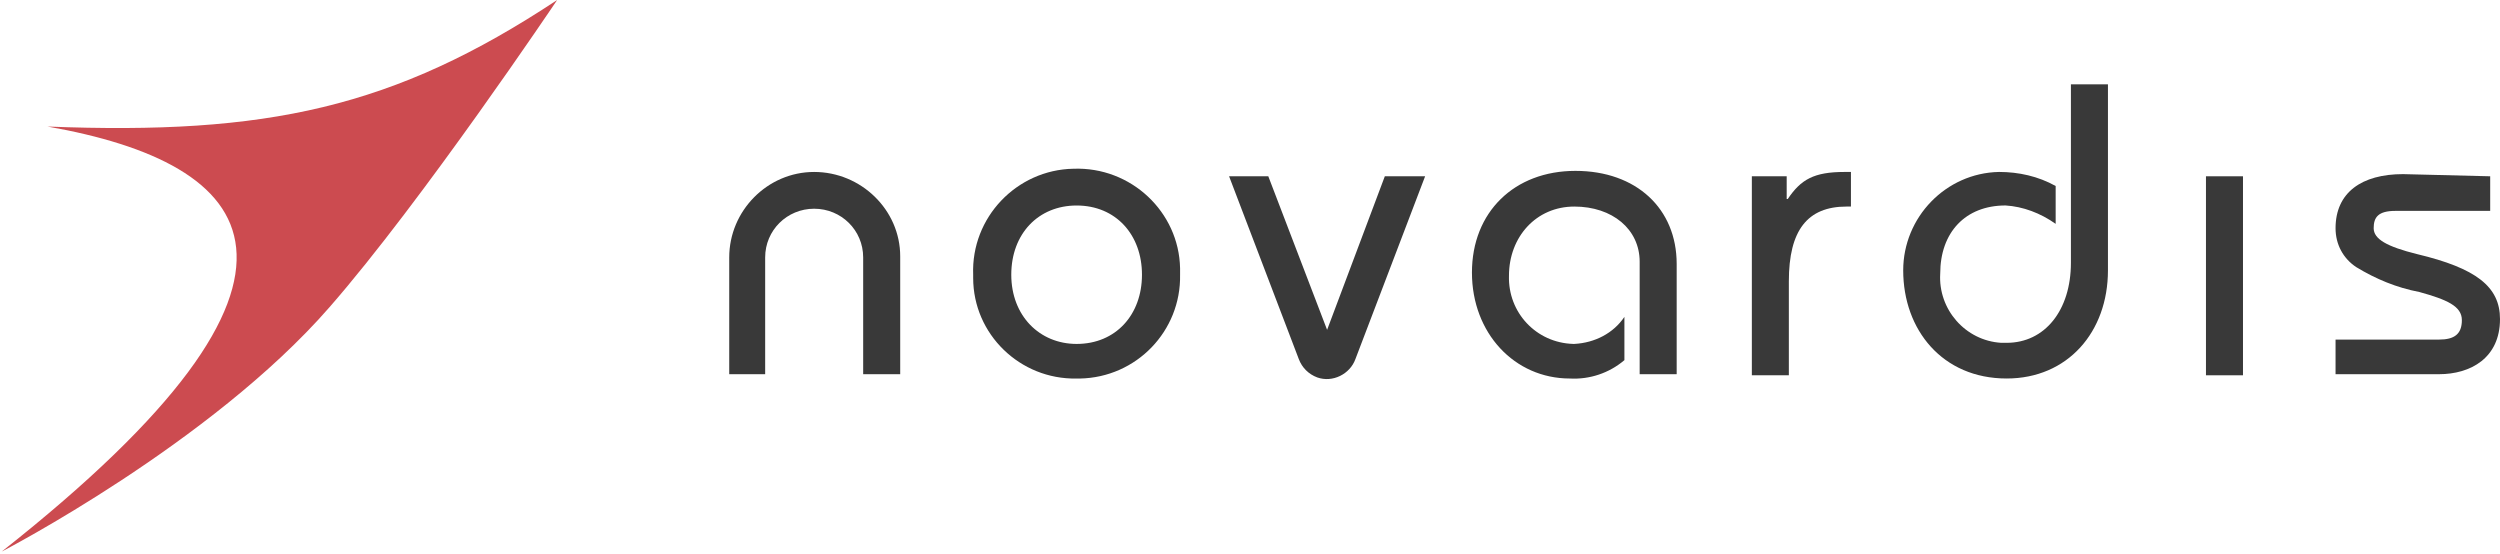
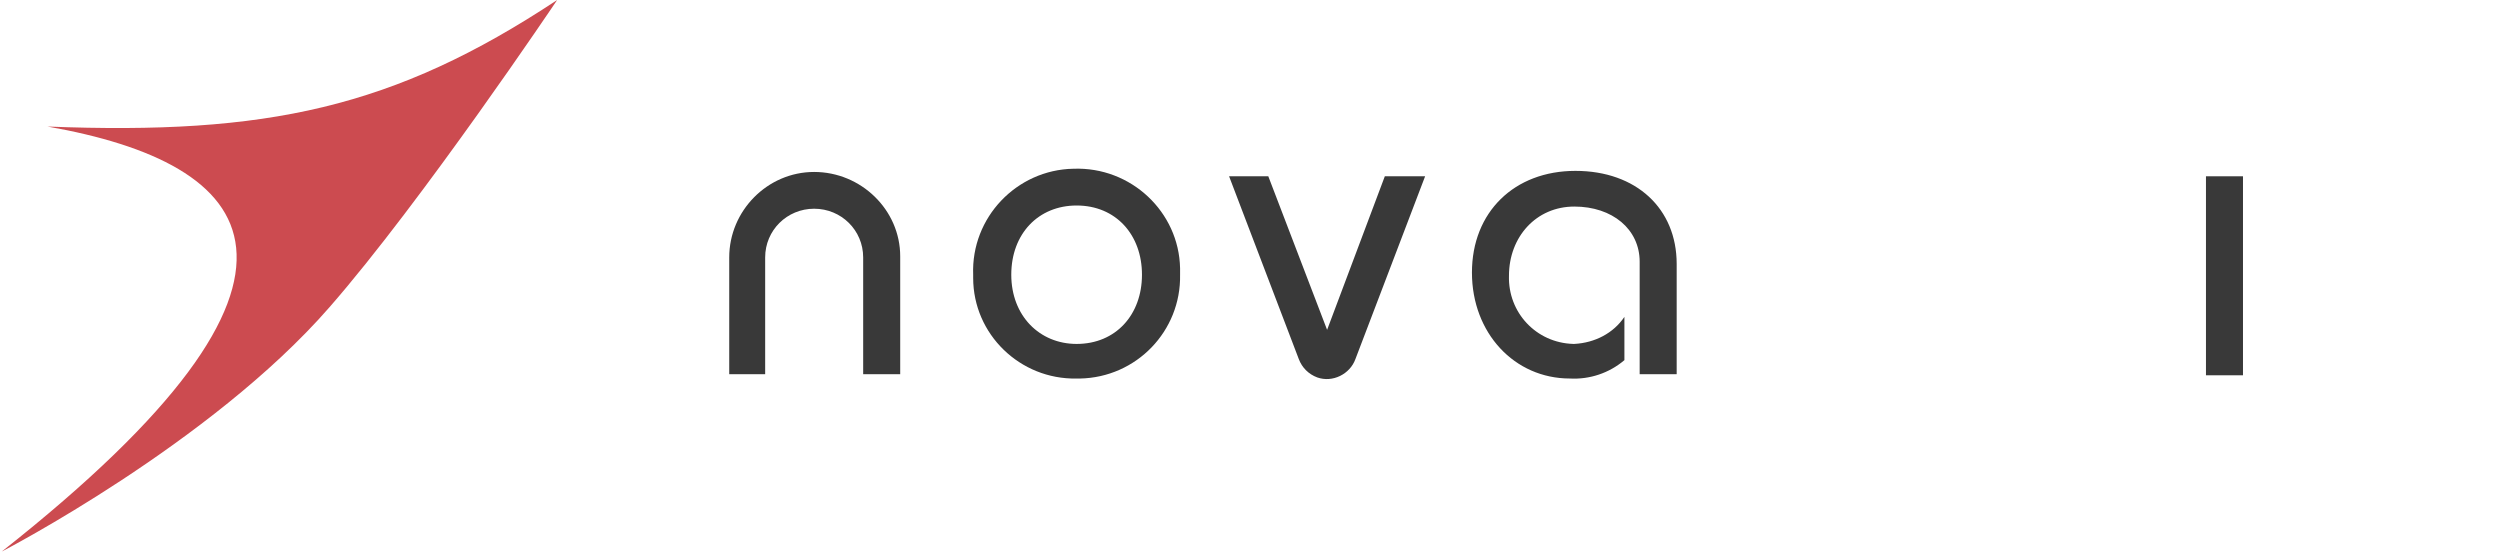
<svg xmlns="http://www.w3.org/2000/svg" width="194" height="43" viewBox="0 0 194 43" fill="none">
  <path fill-rule="evenodd" clip-rule="evenodd" d="M69.856 29.038H66.982V19.974C66.982 17.876 65.292 16.197 63.179 16.197C61.067 16.197 59.377 17.876 59.377 19.974V29.038H56.588V19.974C56.588 16.365 59.546 13.344 63.179 13.344C66.813 13.344 69.856 16.281 69.856 19.89V29.038Z" fill="#393939" />
  <path fill-rule="evenodd" clip-rule="evenodd" d="M88.617 21.318C88.617 18.213 86.588 15.947 83.546 15.947C80.588 15.947 78.475 18.129 78.475 21.318C78.475 24.507 80.673 26.689 83.546 26.689C86.588 26.689 88.617 24.423 88.617 21.318ZM83.546 29.375C79.152 29.459 75.518 25.934 75.518 21.57C75.518 21.486 75.518 21.402 75.518 21.318C75.349 16.87 78.898 13.178 83.293 13.094C87.772 12.926 91.49 16.451 91.574 20.815C91.574 20.982 91.574 21.15 91.574 21.318C91.659 25.682 88.194 29.291 83.799 29.375C83.715 29.375 83.631 29.375 83.546 29.375Z" fill="#393939" />
  <path fill-rule="evenodd" clip-rule="evenodd" d="M98.42 13.68L102.983 25.597L107.462 13.68H110.589L105.181 27.863C104.758 29.038 103.406 29.709 102.223 29.29C101.547 29.038 101.04 28.534 100.786 27.863L95.377 13.68H98.42Z" fill="#393939" />
  <path fill-rule="evenodd" clip-rule="evenodd" d="M130.11 29.038H127.238V20.309C127.238 17.792 125.125 16.029 122.167 16.029C119.209 16.029 117.096 18.379 117.096 21.4C117.012 24.254 119.209 26.604 122.082 26.688H122.167C123.773 26.604 125.209 25.848 126.054 24.59V27.947C124.871 28.954 123.35 29.457 121.829 29.373C117.519 29.373 114.223 25.848 114.223 21.149C114.223 16.449 117.519 13.26 122.252 13.26C126.985 13.26 130.11 16.197 130.11 20.477V29.038Z" fill="#393939" />
-   <path fill-rule="evenodd" clip-rule="evenodd" d="M143.633 16.029H143.294C140.252 16.029 138.815 17.876 138.815 21.82V29.121H135.943V13.68H138.647V15.442H138.731C139.746 13.931 140.759 13.344 143.126 13.344H143.633V16.029Z" fill="#393939" />
-   <path fill-rule="evenodd" clip-rule="evenodd" d="M163.577 6.545V20.98C163.577 25.764 160.45 29.372 155.716 29.372C150.731 29.372 147.689 25.596 147.689 20.98C147.689 16.868 150.984 13.427 155.125 13.343C156.647 13.343 158.167 13.678 159.519 14.434V17.371C158.337 16.532 156.984 16.028 155.632 15.944C152.505 15.944 150.561 18.043 150.561 21.232C150.393 24.001 152.505 26.435 155.295 26.603C155.463 26.603 155.632 26.603 155.716 26.603C158.675 26.603 160.703 24.085 160.703 20.392V6.545H163.577Z" fill="#393939" />
  <path d="M174.056 13.68H171.183V29.122H174.056V13.68Z" fill="#393939" />
-   <path fill-rule="evenodd" clip-rule="evenodd" d="M193.239 13.68V16.365H185.886C184.534 16.365 184.197 16.869 184.197 17.708C184.197 18.547 185.21 19.135 187.577 19.722C192.14 20.813 194 22.24 194 24.758C194 27.779 191.718 29.038 189.268 29.038H181.239V26.352H189.268C190.451 26.352 191.041 25.933 191.041 24.841C191.041 23.75 189.859 23.247 187.746 22.66C185.972 22.324 184.366 21.652 182.845 20.729C181.83 20.058 181.239 18.967 181.239 17.708C181.239 14.938 183.267 13.512 186.478 13.512L193.239 13.68Z" fill="#393939" />
-   <path d="M3.685 9.819C20.671 10.491 30.559 8.392 43.235 0C43.235 0 32.756 15.61 25.573 23.834C16.361 34.409 0.135 42.801 0.135 42.801C27.686 21.065 19.911 12.673 3.685 9.819Z" fill="#CC4B50" />
+   <path d="M3.685 9.819C20.671 10.491 30.559 8.392 43.235 0C43.235 0 32.756 15.61 25.573 23.834C16.361 34.409 0.135 42.801 0.135 42.801C27.686 21.065 19.911 12.673 3.685 9.819" fill="#CC4B50" />
</svg>